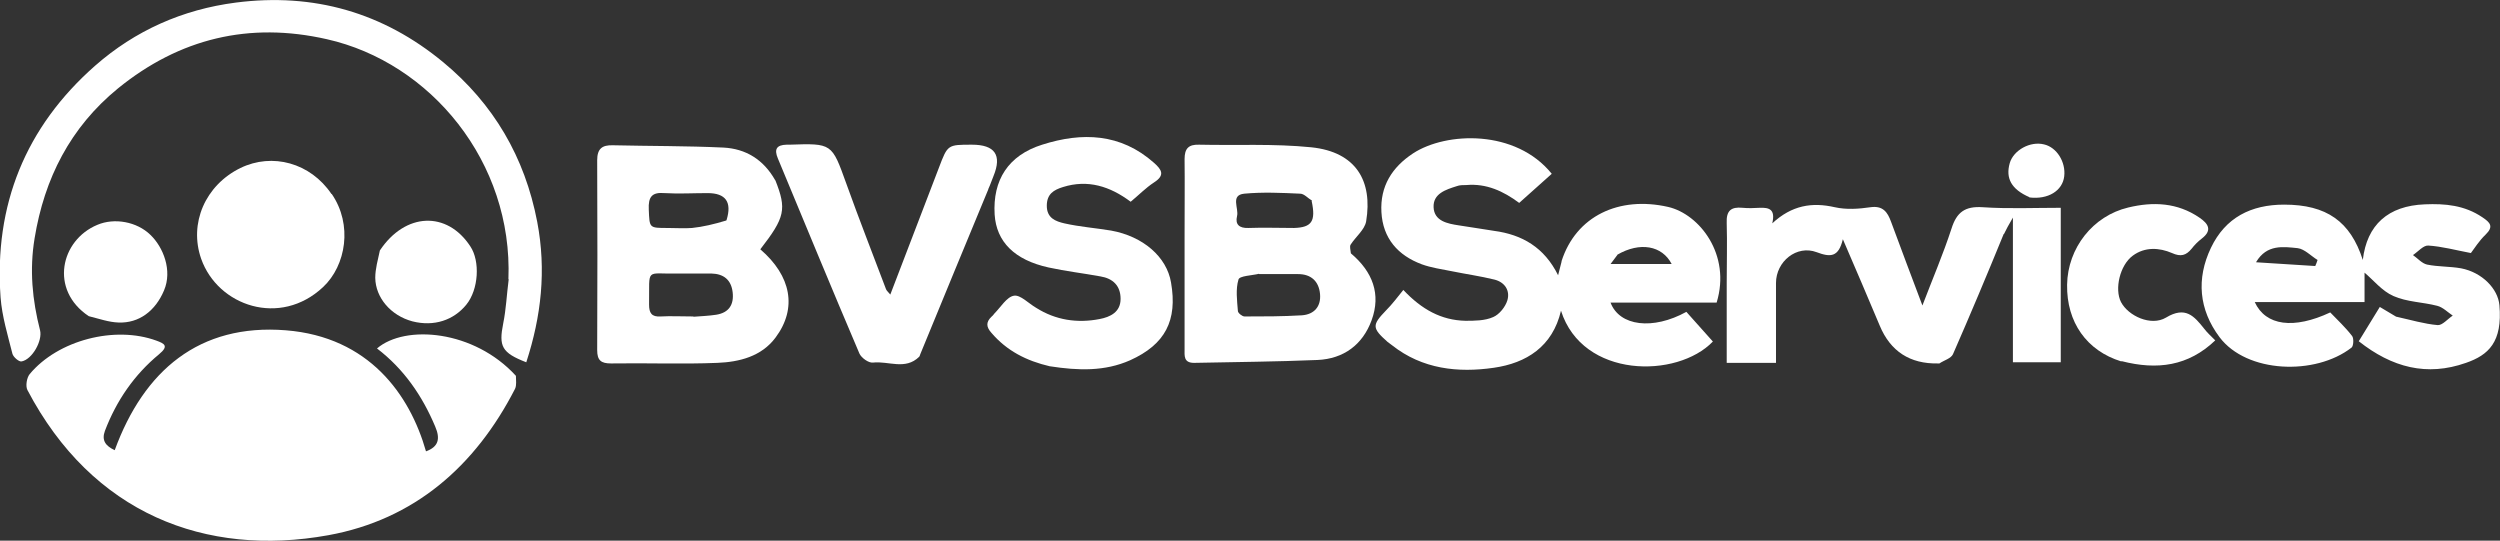
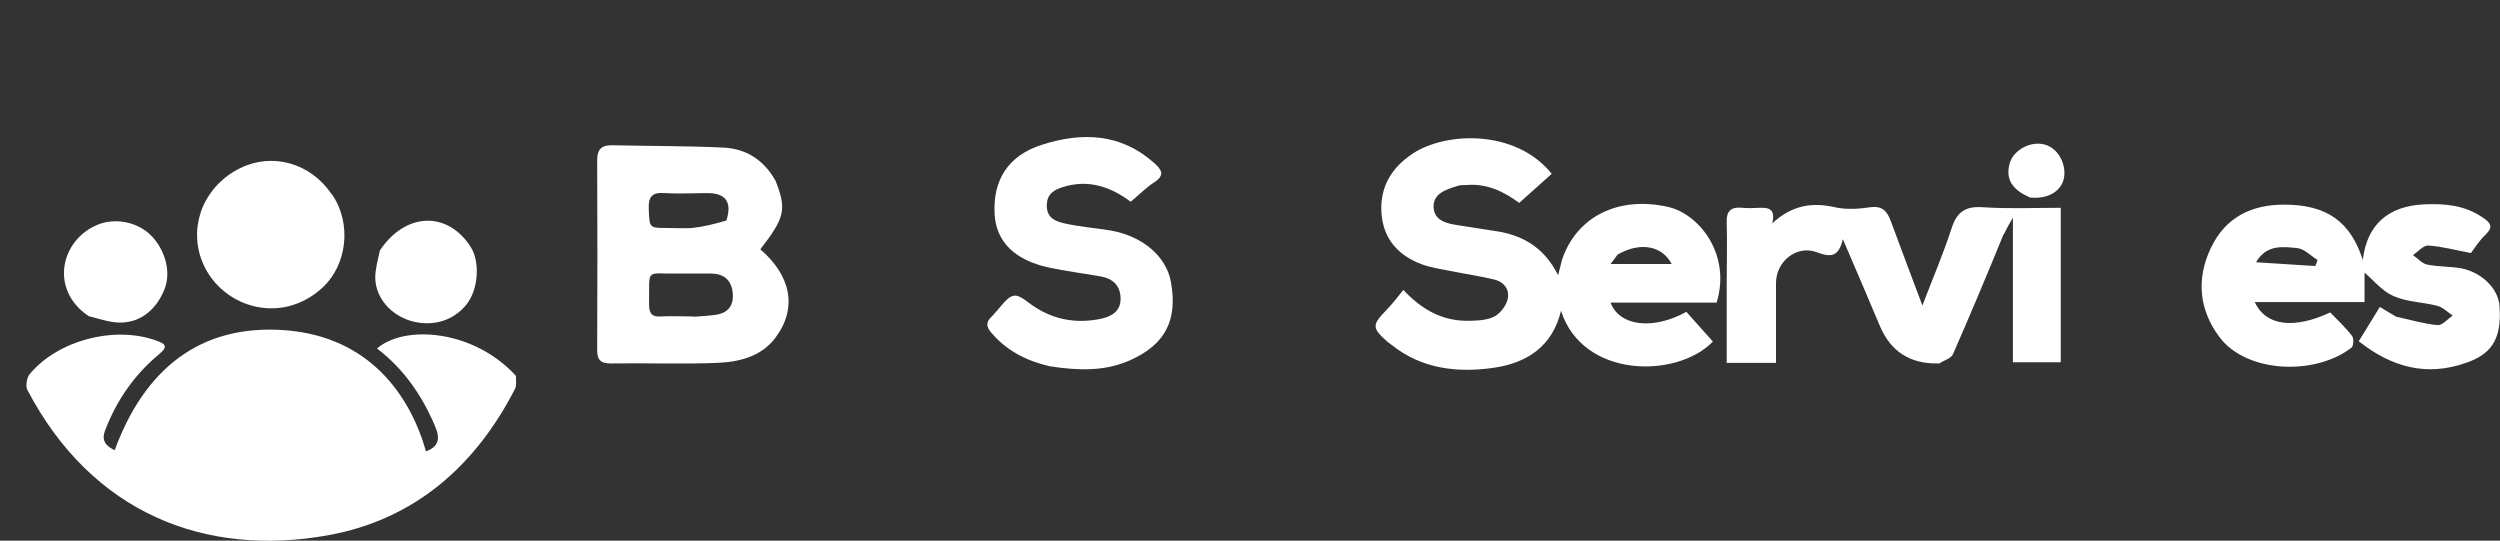
<svg xmlns="http://www.w3.org/2000/svg" id="Layer_1" version="1.1" viewBox="0 0 867.4 187.6">
  <rect x="0" y="0" width="867.4" height="187.6" fill="#333333" stroke="none" />
  <defs>
    <style>
      .st0 {
        fill: #fff;
      }
    </style>
  </defs>
  <path class="st0" d="M179,130.3c0,1.7.3,3.3-.3,4.6-13.8,26.9-35,45.4-64.8,50.8-42.6,7.7-81.9-7.5-104.4-50.4-.7-1.4-.2-4.3.8-5.5,9.8-11.8,29.6-16.9,44-11.6,2.7,1,4.4,1.8.9,4.7-8.6,7.1-14.8,16.1-18.8,26.6-1.2,3.3.2,5.2,3.4,6.7,10.1-27.6,29.3-44,59.4-41.6,28.8,2.3,43,22.3,48.6,42,4.4-1.6,5-4.4,3.2-8.6-4.5-10.7-10.9-20-20.2-27.1,9.8-8.4,33.7-6.4,48.2,9.5h0Z" />
  <path class="st0" d="M541.8,90.6c5-15.6,19.9-22.7,37-18.8,10.8,2.5,21.9,16.5,16.8,33.2h-36.8c3.1,8.2,14.7,9.6,26.3,3.2,3,3.4,6.1,6.8,9.2,10.3-12.4,12.9-45.2,12.9-52.7-10.7-2.9,12.5-12.1,18.2-23.3,19.8-12.4,1.8-24.8.5-35.3-7.8-.5-.4-1.1-.8-1.6-1.2-5.4-4.8-5.4-5.8-.5-10.9,2.1-2.1,3.9-4.5,6-7.1,6.4,6.8,13.2,10.5,21.5,10.7,3.2,0,6.8,0,9.7-1.3,2.1-.9,4.2-3.5,4.9-5.8,1-3.4-.9-6.3-4.5-7.2-4.9-1.2-9.9-1.9-14.8-2.9-3.5-.7-7.1-1.2-10.4-2.4-8.3-3.1-13.5-9-14-18.1-.5-9,3.7-15.6,11-20.4,11.5-7.5,35.6-8.4,48.1,7.1-3.7,3.3-7.4,6.6-11.3,10.1-5.5-4.1-11.4-6.8-18.3-6.2-1.1,0-2.4,0-3.4.4-3.8,1.2-8.2,2.6-8,7.3.2,4.8,4.8,5.7,8.8,6.3,4.1.6,8.2,1.3,12.2,1.9,9.7,1.3,17.4,5.7,22.2,15.4.5-2,.8-3.2,1.2-4.7M561.2,88.4c-.7.9-1.4,1.9-2.4,3.2h21.2c-3.3-6.4-11-7.8-18.9-3.2Z" />
  <path class="st0" d="M831.5,109.9c5,1.1,9.6,2.5,14.3,2.9,1.6.1,3.4-2.1,5.2-3.3-1.8-1.2-3.4-2.9-5.4-3.4-5-1.3-10.5-1.3-15.2-3.4-3.9-1.7-6.9-5.5-10-8.1v10.2h-38.1c3.8,8.3,13.6,9.5,26.2,3.6,2.5,2.6,5.3,5.2,7.6,8.2.6.8.5,3.4-.2,4-12.6,9.8-36.4,8.9-45.8-3.6-7.2-9.6-8.1-20.3-3-31,5-10.5,13.9-15,25.4-15,14.7,0,23,5.8,27.3,19.2,1.4-12.2,8.8-18.8,21.5-19.3,7.1-.3,13.8.3,20,4.5,2.7,1.8,4,3.2,1.1,6-2.2,2.1-3.9,4.8-5.1,6.4-5.3-1-10-2.3-14.8-2.6-1.7-.1-3.5,2.1-5.3,3.3,1.6,1.1,3.1,2.9,4.9,3.3,3.9.8,7.9.6,11.8,1.3,7.3,1.4,12.8,7.1,13.3,12.8,1.1,12.8-3.8,17.3-11.6,20-13.6,4.8-25.7,1.6-37.2-7.5,2.5-4.1,4.8-7.8,7.3-11.9,2,1.2,3.7,2.2,5.7,3.4M782.8,91c6.8.4,13.7.9,20.5,1.3.3-.7.6-1.4.8-2.1-2.3-1.4-4.5-3.8-6.9-4.1-5-.5-10.7-1.4-14.4,4.8h0Z" />
  <path class="st0" d="M695.2,81.2c-5.8,14.2-11.6,28-17.6,41.7-.7,1.5-3.1,2.1-4.7,3.2-.1,0-.3,0-.5,0-9.7.2-16.5-4.2-20.2-13.1-4.1-9.7-8.2-19.4-12.8-30-1.5,6.3-4.3,6.3-9.1,4.5-6.9-2.6-14.1,3.2-14.1,10.7,0,9.1,0,18.3,0,27.7h-17.1v-27.5c0-7,.2-14,0-21-.2-4.3,1.5-5.7,5.5-5.3,2,.2,4,.1,6,0,3.1-.1,5.5.4,4.3,5.4,6.8-6.3,13.8-7.4,21.7-5.6,4,.9,8.3.6,12.4,0,4.3-.6,5.9,1.7,7.1,5,3.5,9.5,7.1,19,10.9,29.1,3.5-9.2,7.2-17.8,10.1-26.7,1.8-5.7,4.7-7.8,10.8-7.4,8.9.6,17.9.2,27.1.2v53.6h-16.6v-50.2c-1.5,2.6-2.3,4-3.1,5.7h0Z" />
  <path class="st0" d="M269,62.5c4,10.1,3.4,12.9-5.2,24,10.7,9.2,12.9,20.4,5.3,30.6-4.9,6.6-12.6,8.5-20.2,8.8-12.3.5-24.6,0-36.9.2-3.4,0-4.8-1-4.8-4.6.1-22,.1-43.9,0-65.9,0-4,1.7-5.3,5.4-5.2,12.8.3,25.6.2,38.4.8,7.7.4,13.9,4.1,18,11.4M240.6,109.9c2.6-.2,5.3-.3,7.9-.7,4.4-.7,6.2-3.5,5.7-7.8-.5-4.3-3.1-6.4-7.4-6.5-3.8,0-7.6,0-11.5,0-11.6.3-9.9-2.4-10.1,10.8,0,2.9.9,4.3,4,4.1,3.5-.2,7,0,11.4,0M252.1,76.3c1.9-6.2-.3-9.3-6.6-9.3-5,0-10,.3-14.9,0-4.5-.4-5.7,1.4-5.5,5.7.3,6.4,0,6.4,6.6,6.4,2.8,0,5.7.2,8.4,0,3.8-.4,7.6-1.3,11.9-2.6h0Z" />
-   <path class="st0" d="M468.7,87.9c7.6,6.4,10.5,14.2,7.2,23.2-3.1,8.5-9.7,13.4-18.8,13.8-14.2.6-28.5.7-42.8,1-3.7,0-3.3-2.5-3.3-4.8,0-13,0-25.9,0-38.9s.1-18,0-27c0-3.7,1.4-5.1,5-5,13,.3,26-.4,38.9.9,15.7,1.6,21.4,11.8,19.1,25.7-.5,2.9-3.6,5.3-5.4,8.1-.4.7,0,1.8.1,3M436.8,95c-2.5.6-6.8.7-7.1,2-1,3.3-.5,7.2-.2,10.9,0,.7,1.5,1.9,2.3,1.9,6.6,0,13.3,0,19.9-.4,4.3-.3,6.7-3.1,6.3-7.4-.4-4.4-3.1-6.9-7.6-6.9-4.2,0-8.3,0-13.5,0M455.2,69.6c-1.4-.8-2.7-2.4-4.1-2.4-6.5-.3-13-.6-19.4,0-4.9.5-1.8,5.1-2.5,7.8-.7,2.9.8,4.2,3.9,4.1,5.3-.2,10.6,0,15.9,0,6.1-.2,7.6-2.3,6.1-9.3h0Z" />
-   <path class="st0" d="M176.4,96.9c1.6-40.7-27-75.2-63-83.3-26.9-6.1-51.1-.3-72.5,17.1-16.5,13.5-25.5,31.2-28.9,52-1.8,10.9-.8,21.4,1.9,31.9.9,3.6-2.7,10.1-6.4,10.8-.9.2-2.9-1.5-3.2-2.7-1.6-6.4-3.6-12.9-4.1-19.5C-2.1,71.2,8.8,44.1,33,22.8,46.9,10.6,63.3,3.3,81.8.9c27.1-3.5,51.2,3.5,72,20.7,17.4,14.4,28.3,32.9,32.6,55.4,3.2,16.8,1.4,32.7-3.8,48.7-8.5-3.3-9.6-5.5-8-13.5,1-4.9,1.2-9.9,1.9-15.3h0Z" />
  <path class="st0" d="M364.3,127.1c-8.2-1.9-15-5.4-20.3-11.6-1.8-2-2-3.7,0-5.6.4-.3.7-.7,1-1.1,2.2-2.2,4.3-5.8,6.8-6.2,2.2-.4,5.1,2.7,7.7,4.2,6.8,4.3,14.3,5.4,22,3.9,3.7-.7,7.3-2.4,7.3-7s-2.7-7.1-7-7.8c-6-1.1-12.1-1.8-18-3.1-11.8-2.6-18.1-8.9-18.7-18.4-.7-11.9,4.7-20.5,16.5-24.2,13.8-4.4,27.2-4,38.8,6.3,2.7,2.4,3.9,4.3,0,6.8-2.9,1.9-5.3,4.4-8.1,6.7-7.2-5.4-14.9-7.8-23.5-5.1-3.2,1-5.6,2.4-5.6,6.5,0,4.3,3.1,5.4,6.1,6.1,5.3,1.2,10.8,1.6,16.2,2.5,11.1,2,19.3,9.1,20.8,18,2.3,13.2-2,21.5-14.2,27-8.8,3.9-18,3.6-27.7,2.1h0Z" />
-   <path class="st0" d="M342.9,65.7c-8,19.3-15.8,38.2-23.6,57.2-.1.3-.2.7-.4.9-4.8,4.7-10.6,1.4-16,2-1.5.2-4-1.6-4.7-3.1-9.6-22.5-18.9-45.1-28.3-67.7-1.4-3.3-.4-4.7,3-4.8.3,0,.7,0,1,0,14.8-.5,14.7-.5,19.7,13.4,4.4,12.3,9.2,24.5,13.8,36.7.2.6.8,1,1.5,1.9,5.7-14.9,11.3-29.5,16.9-44.1,3-7.9,3-7.9,11.4-7.9,8,0,10.5,3.6,7.5,10.9-.6,1.4-1,2.8-1.8,4.5h0Z" />
  <path class="st0" d="M115.1,67.3c7.3,10.6,5,24.8-3,32.3-14.9,14-36.5,6.6-42.3-9.8-4.3-12.3,1.4-25.5,13.6-31.5,11.1-5.4,24.3-1.8,31.6,9h0Z" />
-   <path class="st0" d="M736,125.4c-12-3.7-19-13.6-18.8-26.6.2-12.8,9-23.9,21.2-26.8,8.7-2.1,17.1-1.7,24.7,3.5,3.1,2.1,4.6,4.4.8,7.3-1.3,1-2.5,2.2-3.5,3.5-1.9,2.3-3.7,2.9-6.8,1.5-4.4-1.9-9.4-2.2-13.6.9-4.5,3.3-6.4,11.6-4.1,16.1,2.5,4.8,10.4,8.5,15.6,5.4,6.8-4.1,9.8-.5,13.3,3.9,1,1.3,2.2,2.4,3.8,4-9.3,8.9-20.1,10.4-32.5,7.2h0Z" />
  <path class="st0" d="M30.8,109.7c-13.7-9.1-9.8-26.4,3-31.7,5.9-2.5,13.7-1.1,18.4,3.5,4.4,4.2,7.7,12.3,4.7,19.3-3,7.1-8.7,11.4-15.8,11.1-3.3-.1-6.7-1.3-10.3-2.2h0Z" />
  <path class="st0" d="M131.8,86.9c8.8-13.2,23.3-13.8,31.4-1.4,3.4,5.1,2.9,14.9-1.4,20.2-4.4,5.4-11.2,7.7-18.7,5.8-7.5-2-12.8-8.2-12.9-15.1,0-3.1.9-6.2,1.6-9.5h0Z" />
  <path class="st0" d="M704.1,68.4c-6.2-2.7-8.3-6.5-6.8-11.8,1.3-4.5,7.1-7.7,11.9-6.5,4.4,1,7.6,6.1,7,11.1-.6,5-5.6,8.1-12.1,7.3h0Z" />
</svg>